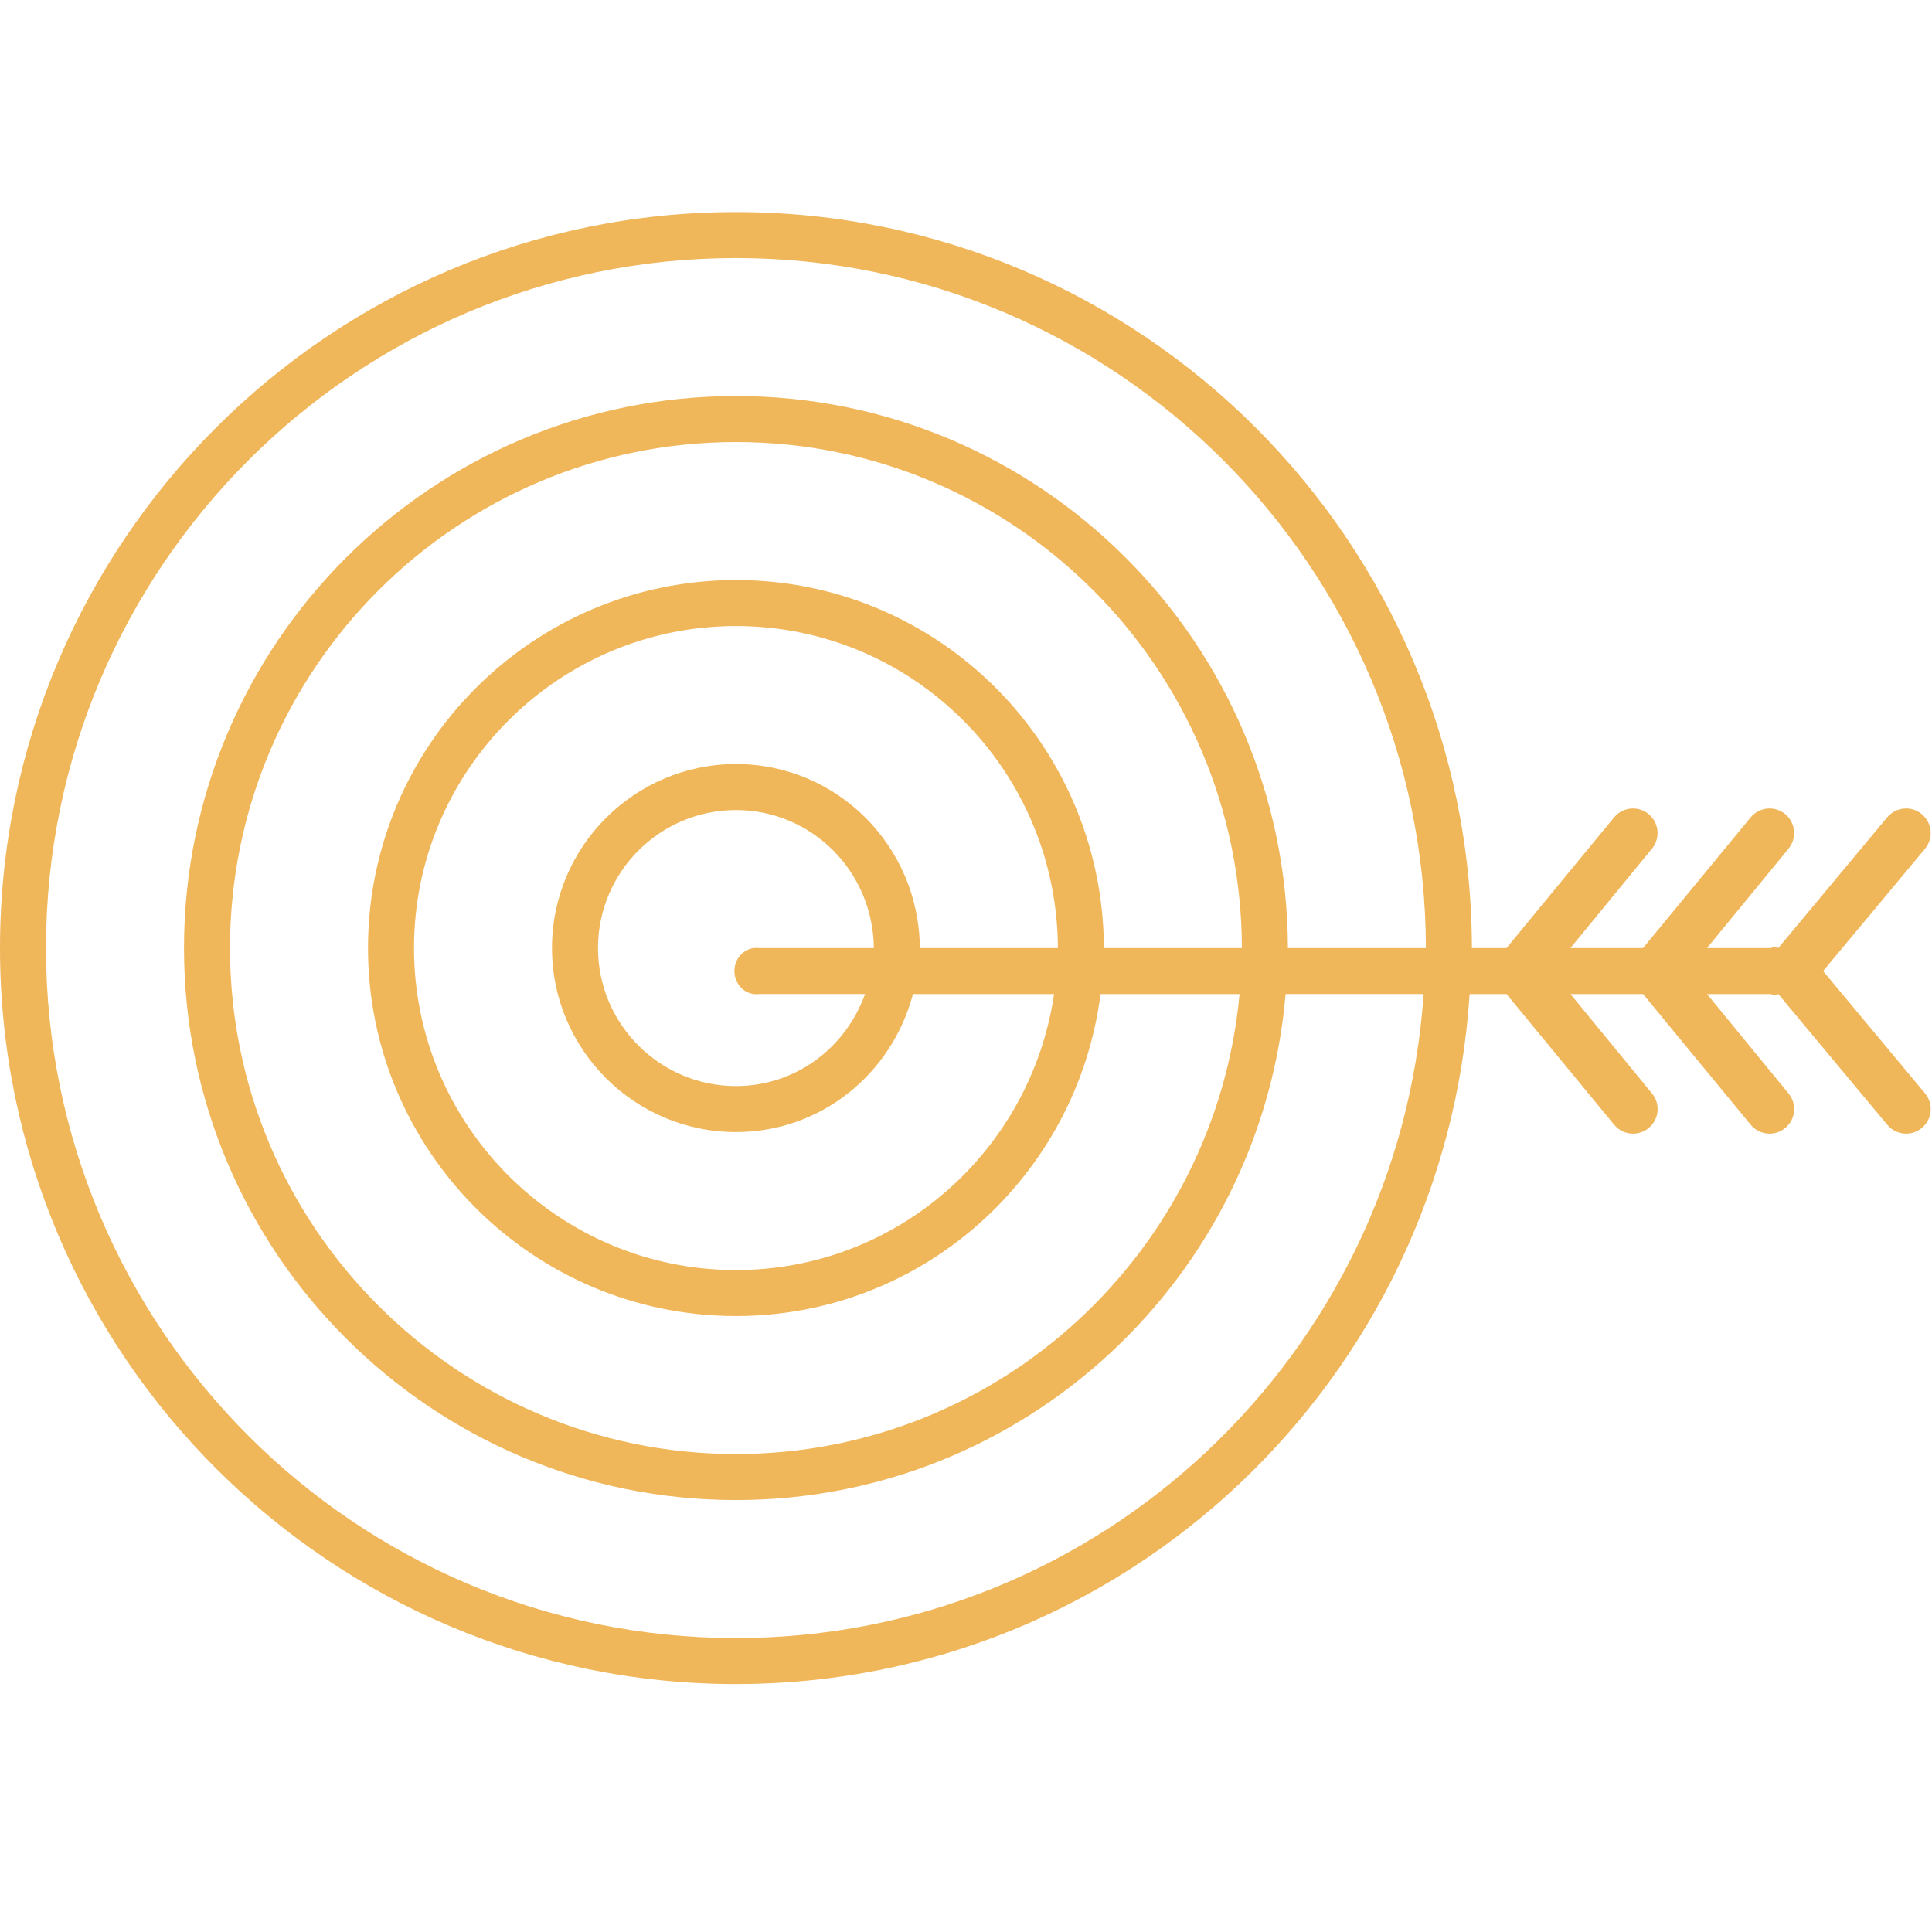
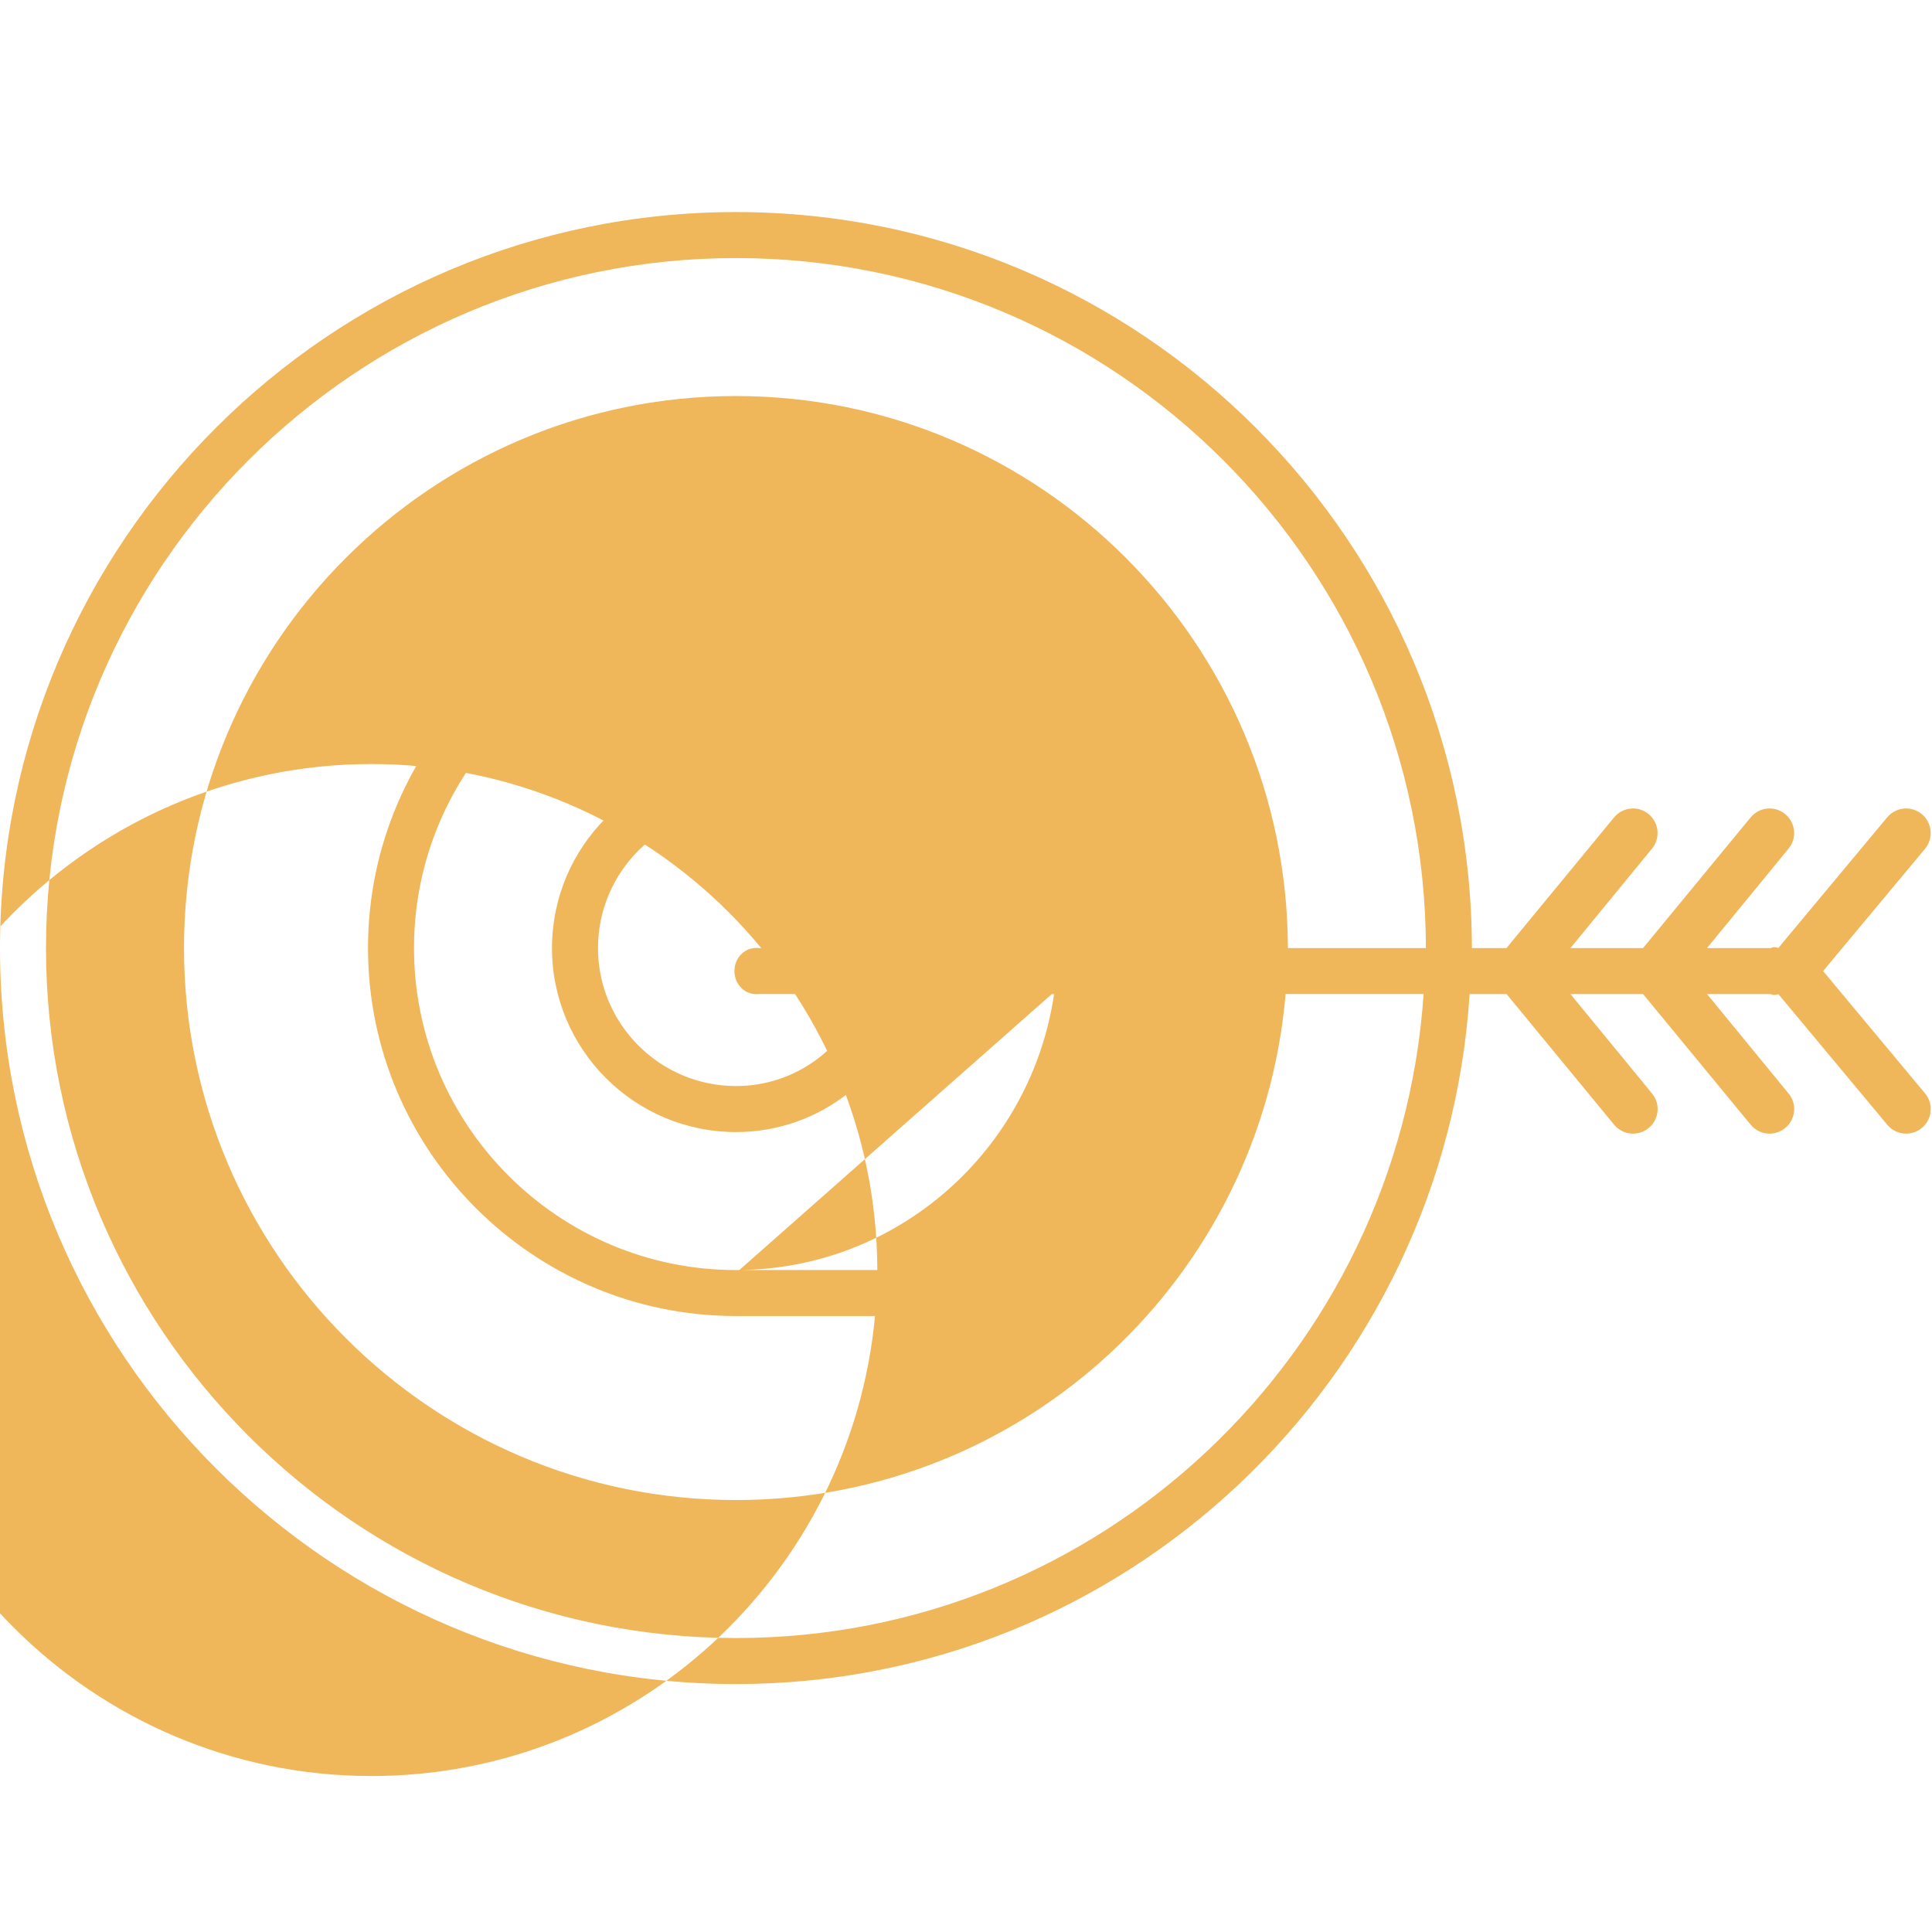
<svg xmlns="http://www.w3.org/2000/svg" xmlns:ns1="http://www.serif.com/" width="100%" height="100%" viewBox="0 0 100 100" version="1.1" xml:space="preserve" style="fill-rule:evenodd;clip-rule:evenodd;stroke-linejoin:round;stroke-miterlimit:2;">
-   <rect id="Artboard1" x="0" y="0" width="100" height="100" style="fill:none;" />
  <g id="Artboard11" ns1:id="Artboard1">
    <g>
-       <path d="M99.474,42.142c-0.536,-0.45 -1.338,-0.378 -1.791,0.162l-5.635,6.762c-0.122,-0.038 -0.246,-0.076 -0.381,0.005l-3.312,-0l4.214,-5.138c0.45,-0.541 0.376,-1.341 -0.162,-1.791c-0.538,-0.45 -1.34,-0.378 -1.79,0.162l-5.572,6.767l-3.759,-0l4.214,-5.138c0.45,-0.541 0.376,-1.341 -0.162,-1.791c-0.536,-0.45 -1.338,-0.378 -1.79,0.162l-5.572,6.767l-1.79,-0c-0.046,-21.05 -17.112,-38.095 -38.091,-38.095c-21.005,-0 -38.095,17.09 -38.095,38.095c0,21.005 17.09,38.095 38.095,38.095c20.174,0 36.691,-15.776 37.972,-35.714l1.912,-0l5.571,6.766c0.25,0.303 0.614,0.458 0.976,0.458c0.288,-0 0.576,-0.096 0.814,-0.296c0.541,-0.447 0.615,-1.25 0.162,-1.79l-4.216,-5.138l3.759,-0l5.572,6.766c0.25,0.303 0.614,0.458 0.976,0.458c0.288,-0 0.576,-0.096 0.814,-0.296c0.541,-0.447 0.614,-1.25 0.162,-1.79l-4.214,-5.138l3.312,-0c0.135,0.081 0.259,0.043 0.383,0.005l5.636,6.761c0.25,0.303 0.614,0.458 0.976,0.458c0.288,-0 0.576,-0.096 0.814,-0.296c0.541,-0.447 0.614,-1.25 0.162,-1.79l-5.274,-6.329l5.274,-6.328c0.45,-0.541 0.376,-1.343 -0.164,-1.791Zm-61.379,42.643c-19.693,0 -35.714,-16.021 -35.714,-35.714c-0,-19.693 16.021,-35.714 35.714,-35.714c19.667,-0 35.665,15.976 35.71,35.714l-7.143,-0c-0.043,-15.798 -12.838,-28.572 -28.567,-28.572c-15.755,0 -28.571,12.817 -28.571,28.572c-0,15.755 12.816,28.571 28.571,28.571c14.924,0 27.193,-11.504 28.448,-26.19l7.143,-0c-1.274,18.626 -16.729,33.333 -35.591,33.333Zm19.043,-35.714c-0.043,-10.545 -8.567,-19.048 -19.043,-19.048c-10.502,0 -19.047,8.545 -19.047,19.048c-0,10.502 8.545,19.047 19.047,19.047c9.667,0 17.657,-7.245 18.869,-16.666l7.196,-0c-1.246,13.371 -12.455,23.809 -26.065,23.809c-14.44,0 -26.19,-11.75 -26.19,-26.19c-0,-14.441 11.75,-26.191 26.19,-26.191c14.415,0 26.143,11.705 26.186,26.191l-7.143,-0Zm-9.526,-0c-0.045,-5.295 -4.291,-9.524 -9.517,-9.524c-5.252,0 -9.524,4.271 -9.524,9.524c0,5.252 4.272,9.524 9.524,9.524c4.395,-0 8.067,-3.007 9.16,-7.143l7.305,-0c-1.198,8.105 -8.115,14.286 -16.465,14.286c-9.188,-0 -16.666,-7.479 -16.666,-16.667c-0,-9.188 7.478,-16.667 16.666,-16.667c9.162,0 16.619,7.434 16.662,16.667l-7.145,-0Zm-8.326,2.381l5.488,-0c-1.007,2.805 -3.61,4.762 -6.679,4.762c-3.938,-0 -7.143,-3.205 -7.143,-7.143c0,-3.938 3.205,-7.143 7.143,-7.143c3.912,-0 7.091,3.162 7.136,7.143l-5.945,-0c-0.703,-0.081 -1.272,0.488 -1.272,1.19c0,0.703 0.569,1.272 1.272,1.191Z" style="fill:#f0b65a;fill-rule:nonzero;" />
+       <path d="M99.474,42.142c-0.536,-0.45 -1.338,-0.378 -1.791,0.162l-5.635,6.762c-0.122,-0.038 -0.246,-0.076 -0.381,0.005l-3.312,-0l4.214,-5.138c0.45,-0.541 0.376,-1.341 -0.162,-1.791c-0.538,-0.45 -1.34,-0.378 -1.79,0.162l-5.572,6.767l-3.759,-0l4.214,-5.138c0.45,-0.541 0.376,-1.341 -0.162,-1.791c-0.536,-0.45 -1.338,-0.378 -1.79,0.162l-5.572,6.767l-1.79,-0c-0.046,-21.05 -17.112,-38.095 -38.091,-38.095c-21.005,-0 -38.095,17.09 -38.095,38.095c0,21.005 17.09,38.095 38.095,38.095c20.174,0 36.691,-15.776 37.972,-35.714l1.912,-0l5.571,6.766c0.25,0.303 0.614,0.458 0.976,0.458c0.288,-0 0.576,-0.096 0.814,-0.296c0.541,-0.447 0.615,-1.25 0.162,-1.79l-4.216,-5.138l3.759,-0l5.572,6.766c0.25,0.303 0.614,0.458 0.976,0.458c0.288,-0 0.576,-0.096 0.814,-0.296c0.541,-0.447 0.614,-1.25 0.162,-1.79l-4.214,-5.138l3.312,-0c0.135,0.081 0.259,0.043 0.383,0.005l5.636,6.761c0.25,0.303 0.614,0.458 0.976,0.458c0.288,-0 0.576,-0.096 0.814,-0.296c0.541,-0.447 0.614,-1.25 0.162,-1.79l-5.274,-6.329l5.274,-6.328c0.45,-0.541 0.376,-1.343 -0.164,-1.791Zm-61.379,42.643c-19.693,0 -35.714,-16.021 -35.714,-35.714c-0,-19.693 16.021,-35.714 35.714,-35.714c19.667,-0 35.665,15.976 35.71,35.714l-7.143,-0c-0.043,-15.798 -12.838,-28.572 -28.567,-28.572c-15.755,0 -28.571,12.817 -28.571,28.572c-0,15.755 12.816,28.571 28.571,28.571c14.924,0 27.193,-11.504 28.448,-26.19l7.143,-0c-1.274,18.626 -16.729,33.333 -35.591,33.333Zm19.043,-35.714c-0.043,-10.545 -8.567,-19.048 -19.043,-19.048c-10.502,0 -19.047,8.545 -19.047,19.048c-0,10.502 8.545,19.047 19.047,19.047l7.196,-0c-1.246,13.371 -12.455,23.809 -26.065,23.809c-14.44,0 -26.19,-11.75 -26.19,-26.19c-0,-14.441 11.75,-26.191 26.19,-26.191c14.415,0 26.143,11.705 26.186,26.191l-7.143,-0Zm-9.526,-0c-0.045,-5.295 -4.291,-9.524 -9.517,-9.524c-5.252,0 -9.524,4.271 -9.524,9.524c0,5.252 4.272,9.524 9.524,9.524c4.395,-0 8.067,-3.007 9.16,-7.143l7.305,-0c-1.198,8.105 -8.115,14.286 -16.465,14.286c-9.188,-0 -16.666,-7.479 -16.666,-16.667c-0,-9.188 7.478,-16.667 16.666,-16.667c9.162,0 16.619,7.434 16.662,16.667l-7.145,-0Zm-8.326,2.381l5.488,-0c-1.007,2.805 -3.61,4.762 -6.679,4.762c-3.938,-0 -7.143,-3.205 -7.143,-7.143c0,-3.938 3.205,-7.143 7.143,-7.143c3.912,-0 7.091,3.162 7.136,7.143l-5.945,-0c-0.703,-0.081 -1.272,0.488 -1.272,1.19c0,0.703 0.569,1.272 1.272,1.191Z" style="fill:#f0b65a;fill-rule:nonzero;" />
    </g>
  </g>
</svg>